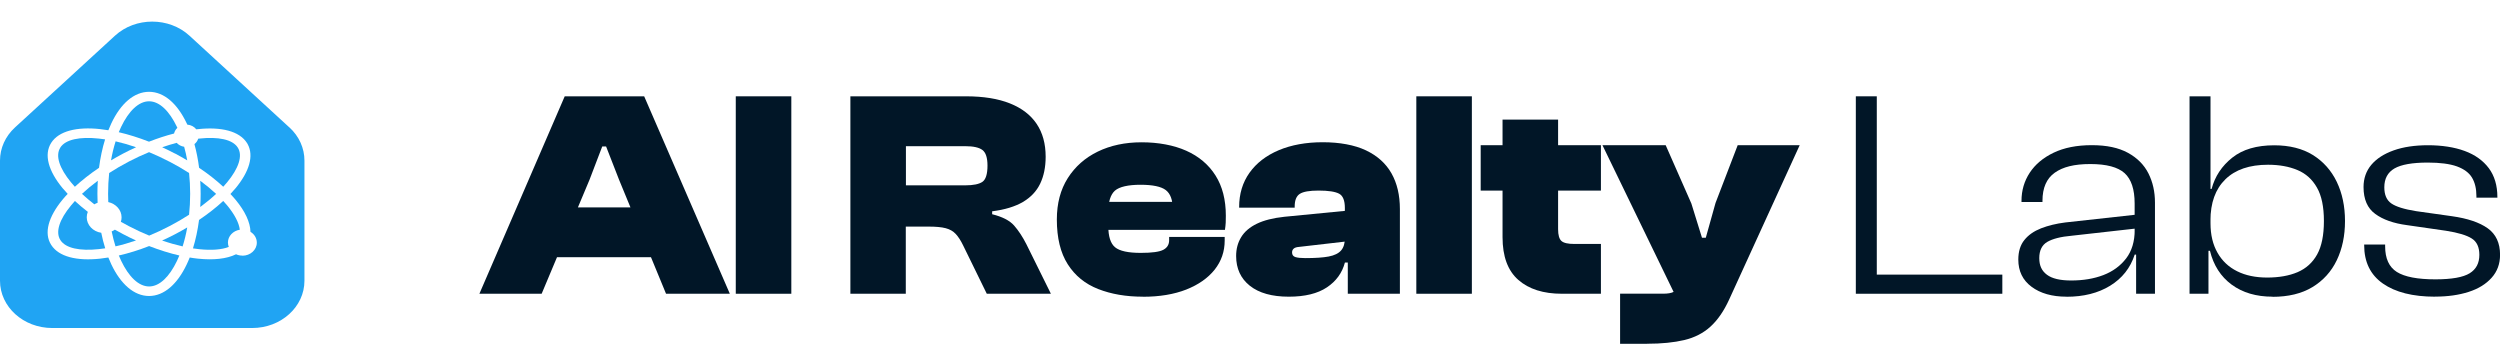
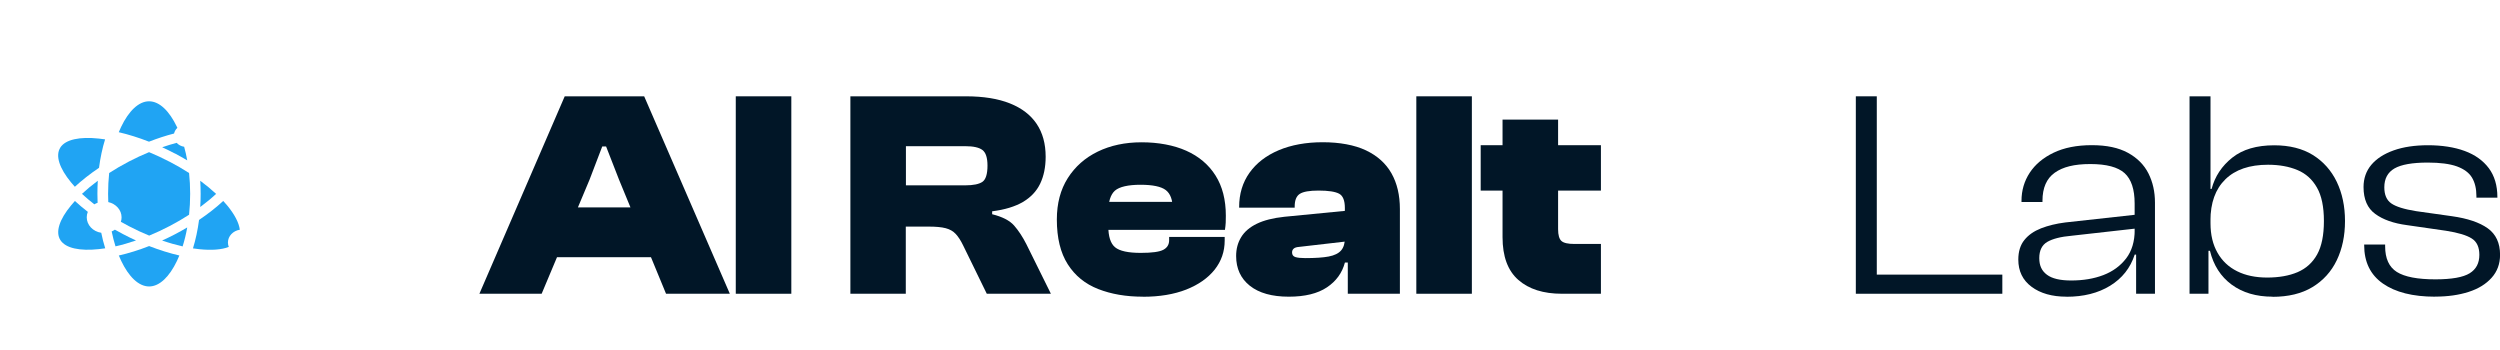
<svg xmlns="http://www.w3.org/2000/svg" width="236" height="33" viewBox="0 0 236 33" fill="none">
  <g clip-path="url(#clip0_229_1264)">
    <path d="M51.138 27.73H45.255L53.31 9.092H60.81L68.896 27.73H62.874L58.439 16.967L57.214 13.824H56.852L55.651 16.967L51.132 27.73H51.138ZM63.797 24.281H50.022V19.579H63.797V24.281Z" fill="#011627" />
    <path d="M74.701 27.73H69.457V9.092H74.701V27.73Z" fill="#011627" />
    <path d="M85.519 27.73H80.276V9.092H91.179C92.832 9.092 94.22 9.315 95.337 9.761C96.453 10.206 97.292 10.85 97.859 11.693C98.426 12.536 98.71 13.571 98.71 14.793C98.71 15.775 98.535 16.623 98.191 17.34C97.847 18.056 97.304 18.628 96.561 19.068C95.819 19.501 94.854 19.796 93.659 19.947V20.223C94.625 20.464 95.319 20.819 95.735 21.295C96.151 21.771 96.537 22.355 96.893 23.059L99.204 27.73H93.152L90.92 23.167C90.697 22.704 90.461 22.343 90.22 22.084C89.978 21.825 89.665 21.644 89.272 21.542C88.88 21.439 88.343 21.391 87.655 21.391H85.507V27.736L85.519 27.73ZM85.519 13.794V17.496H91.125C91.885 17.496 92.428 17.382 92.742 17.165C93.056 16.948 93.219 16.431 93.219 15.636C93.219 14.896 93.062 14.402 92.742 14.161C92.428 13.92 91.885 13.8 91.125 13.8H85.519V13.794Z" fill="#011627" />
    <path d="M107.881 28.007C106.3 28.007 104.901 27.767 103.67 27.285C102.439 26.803 101.485 26.027 100.797 24.949C100.11 23.872 99.766 22.463 99.766 20.723C99.766 19.2 100.11 17.9 100.797 16.816C101.485 15.732 102.427 14.896 103.627 14.312C104.828 13.728 106.204 13.433 107.767 13.433C109.329 13.433 110.79 13.698 111.978 14.227C113.167 14.757 114.09 15.534 114.742 16.563C115.394 17.593 115.719 18.857 115.719 20.362C115.719 20.603 115.719 20.819 115.707 21.018C115.695 21.211 115.677 21.439 115.635 21.698H103.199V19.055H111.846L110.705 20.699V19.724C110.705 18.869 110.488 18.279 110.047 17.942C109.613 17.611 108.817 17.442 107.664 17.442C106.512 17.442 105.673 17.629 105.25 17.996C104.834 18.369 104.623 19.038 104.623 20.001V21.337C104.623 22.318 104.834 22.987 105.263 23.342C105.691 23.697 106.5 23.872 107.688 23.872C108.75 23.872 109.456 23.775 109.824 23.577C110.186 23.384 110.367 23.083 110.367 22.674V22.367H115.611V22.698C115.611 23.739 115.297 24.654 114.663 25.455C114.03 26.25 113.137 26.876 111.984 27.333C110.832 27.785 109.468 28.014 107.887 28.014L107.881 28.007Z" fill="#011627" />
    <path d="M121.657 28.007C120.076 28.007 118.857 27.664 117.988 26.978C117.125 26.292 116.691 25.353 116.691 24.167C116.691 23.498 116.848 22.908 117.168 22.385C117.481 21.867 117.976 21.445 118.646 21.12C119.316 20.795 120.179 20.579 121.241 20.464L127.238 19.88V22.776L122.64 23.306C122.399 23.324 122.224 23.378 122.121 23.474C122.019 23.565 121.971 23.685 121.971 23.835C121.971 24.058 122.079 24.203 122.29 24.269C122.502 24.335 122.815 24.365 123.226 24.365C124.155 24.365 124.891 24.317 125.428 24.215C125.965 24.112 126.357 23.92 126.599 23.643C126.84 23.366 126.961 22.969 126.961 22.445L127.353 22.331V24.781H126.961C126.701 25.762 126.134 26.544 125.259 27.128C124.384 27.712 123.183 28.007 121.663 28.007H121.657ZM132.138 27.73H127.232V24.612H126.955V19.634C126.955 18.929 126.774 18.478 126.412 18.285C126.05 18.092 125.404 17.99 124.475 17.99C123.618 17.99 123.027 18.092 122.707 18.297C122.381 18.502 122.218 18.899 122.218 19.495V19.603H116.975V19.549C116.975 18.309 117.3 17.225 117.952 16.31C118.604 15.395 119.521 14.685 120.716 14.179C121.904 13.68 123.292 13.427 124.867 13.427C126.442 13.427 127.86 13.68 128.94 14.191C130.02 14.703 130.822 15.425 131.353 16.358C131.884 17.298 132.15 18.423 132.15 19.736V27.718L132.138 27.73Z" fill="#011627" />
    <path d="M138.944 27.73H133.701V9.092H138.944V27.73Z" fill="#011627" />
    <path d="M151.127 17.99H139.777V13.704H151.127V17.99ZM151.127 27.73H147.446C145.696 27.73 144.326 27.297 143.331 26.424C142.335 25.551 141.84 24.209 141.84 22.391V11.29H147.084V21.638C147.084 22.192 147.193 22.565 147.404 22.752C147.615 22.939 148.019 23.029 148.617 23.029H151.127V27.73Z" fill="#011627" />
-     <path d="M155.477 32.456H152.937V27.724H157.01C157.438 27.724 157.764 27.67 157.987 27.556C158.211 27.442 158.379 27.249 158.488 26.972L158.88 26.027L158.379 28.363L151.271 13.704H157.239L159.665 19.212L160.666 22.439H161.028L161.946 19.158L164.039 13.704H169.892L163.231 28.278C162.73 29.374 162.139 30.223 161.463 30.837C160.787 31.451 159.96 31.872 158.995 32.101C158.03 32.33 156.859 32.45 155.483 32.45L155.477 32.456Z" fill="#011627" />
    <path d="M177.169 27.73H175.19V9.092H177.169V27.73ZM189.02 27.73H175.805V25.924H189.02V27.73Z" fill="#011627" />
    <path d="M195.072 28.007C193.714 28.007 192.616 27.694 191.783 27.074C190.945 26.454 190.528 25.593 190.528 24.504C190.528 23.745 190.721 23.125 191.102 22.656C191.482 22.18 192.007 21.819 192.676 21.554C193.346 21.295 194.106 21.108 194.963 21L201.794 20.247V21.554L195.579 22.252C194.535 22.343 193.769 22.541 193.262 22.836C192.761 23.131 192.507 23.643 192.507 24.365C192.507 25.088 192.749 25.575 193.232 25.936C193.714 26.298 194.475 26.478 195.518 26.478C196.653 26.478 197.666 26.31 198.56 25.967C199.453 25.623 200.165 25.1 200.708 24.395C201.245 23.691 201.516 22.794 201.516 21.698L201.908 21.837V24.034H201.516C201.106 25.298 200.333 26.274 199.199 26.972C198.065 27.67 196.689 28.014 195.072 28.014V28.007ZM203.435 27.73H201.649V23.974L201.51 23.86V19.212C201.51 17.876 201.196 16.924 200.563 16.346C199.929 15.775 198.855 15.486 197.329 15.486C195.802 15.486 194.74 15.757 193.968 16.304C193.195 16.852 192.809 17.737 192.809 18.959V19.068H190.83V18.959C190.83 17.978 191.089 17.093 191.608 16.304C192.127 15.516 192.882 14.884 193.865 14.414C194.849 13.944 196.049 13.704 197.461 13.704C198.873 13.704 199.996 13.944 200.877 14.426C201.758 14.908 202.403 15.558 202.813 16.371C203.224 17.189 203.429 18.104 203.429 19.128V27.724L203.435 27.73Z" fill="#011627" />
    <path d="M208.479 27.73H206.693V9.092H208.672V22.86L208.479 23.221V27.73ZM214.531 28.007C212.987 28.007 211.702 27.628 210.67 26.87C209.638 26.111 208.956 25.046 208.618 23.673H208.033L208.142 21.084H208.672C208.672 22.162 208.89 23.083 209.33 23.854C209.765 24.624 210.386 25.208 211.183 25.605C211.979 26.003 212.926 26.201 214.025 26.201C215.123 26.201 216.094 26.033 216.897 25.69C217.693 25.346 218.309 24.793 218.737 24.022C219.166 23.252 219.377 22.198 219.377 20.862C219.377 19.525 219.16 18.472 218.719 17.707C218.285 16.936 217.669 16.383 216.879 16.052C216.088 15.72 215.165 15.552 214.103 15.552C212.353 15.552 211.014 16.009 210.072 16.93C209.131 17.852 208.666 19.152 208.666 20.837H208.135V17.834H208.775C209.089 16.648 209.741 15.666 210.724 14.884C211.708 14.101 213.029 13.716 214.682 13.716C216.13 13.716 217.349 14.023 218.333 14.631C219.316 15.245 220.071 16.088 220.59 17.165C221.108 18.243 221.368 19.477 221.368 20.868C221.368 22.258 221.108 23.492 220.59 24.57C220.071 25.648 219.304 26.49 218.291 27.104C217.277 27.718 216.016 28.02 214.513 28.02L214.531 28.007Z" fill="#011627" />
    <path d="M229.87 28.007C227.77 28.007 226.129 27.592 224.946 26.767C223.763 25.942 223.178 24.733 223.178 23.137V23.083H225.157V23.252C225.157 24.401 225.525 25.208 226.261 25.672C226.998 26.135 228.21 26.37 229.9 26.37C231.445 26.37 232.519 26.177 233.134 25.798C233.75 25.419 234.051 24.841 234.051 24.058C234.051 23.336 233.816 22.818 233.339 22.517C232.863 22.21 232.054 21.963 230.901 21.783L227.221 21.253C225.954 21.084 224.958 20.735 224.222 20.193C223.486 19.658 223.118 18.815 223.118 17.659C223.118 16.84 223.365 16.142 223.854 15.558C224.349 14.974 225.049 14.522 225.96 14.197C226.871 13.872 227.957 13.71 229.224 13.71C230.491 13.71 231.692 13.89 232.669 14.252C233.647 14.613 234.401 15.155 234.944 15.877C235.481 16.599 235.753 17.508 235.753 18.604V18.658H233.774V18.52C233.774 17.815 233.635 17.232 233.357 16.768C233.08 16.304 232.603 15.955 231.933 15.708C231.264 15.468 230.346 15.347 229.176 15.347C227.728 15.347 226.678 15.534 226.038 15.901C225.399 16.274 225.079 16.864 225.079 17.683C225.079 18.387 225.296 18.893 225.736 19.2C226.171 19.507 226.955 19.754 228.09 19.934L231.463 20.41C232.929 20.615 234.057 20.994 234.836 21.548C235.614 22.102 236.006 22.939 236.006 24.052C236.006 24.907 235.741 25.63 235.21 26.22C234.679 26.816 233.955 27.261 233.037 27.556C232.12 27.851 231.064 28.001 229.87 28.001V28.007Z" fill="#011627" />
-     <path d="M11.639 14.488C12.038 14.281 12.442 14.085 12.846 13.899C12.182 13.67 11.531 13.484 10.915 13.342C10.74 13.899 10.59 14.499 10.481 15.137C10.837 14.925 11.205 14.723 11.579 14.521L11.646 14.488H11.639Z" fill="#20A4F3" />
    <path d="M8.188 20.517C8.188 20.331 8.224 20.157 8.29 19.998C7.85 19.66 7.446 19.317 7.072 18.973C6.945 19.115 6.818 19.256 6.704 19.398C5.623 20.702 5.207 21.897 5.702 22.666C6.197 23.441 7.548 23.708 9.34 23.517C9.533 23.496 9.733 23.468 9.932 23.441C9.787 22.977 9.66 22.486 9.558 21.974C8.779 21.859 8.188 21.248 8.188 20.511V20.517Z" fill="#20A4F3" />
    <path d="M7.741 18.302C8.097 18.635 8.484 18.962 8.906 19.289C9.002 19.229 9.105 19.18 9.214 19.142C9.202 18.864 9.196 18.585 9.196 18.302C9.196 17.882 9.208 17.467 9.232 17.063C8.683 17.473 8.182 17.887 7.735 18.302H7.741Z" fill="#20A4F3" />
-     <path d="M27.316 12.028L17.885 3.369C15.954 1.596 12.786 1.596 10.855 3.369L1.418 12.028C0.507 12.862 0 13.986 0 15.159V26.502C0 28.968 2.208 30.965 4.936 30.965H23.804C26.531 30.965 28.74 28.968 28.74 26.502V15.159C28.74 13.986 28.233 12.862 27.322 12.028H27.316ZM22.875 24.128C22.663 24.128 22.458 24.085 22.283 24.003C21.402 24.439 20.153 24.57 18.693 24.418C18.44 24.39 18.174 24.358 17.909 24.308C17.818 24.538 17.722 24.761 17.619 24.974C16.75 26.807 15.495 27.942 14.071 27.942C12.647 27.942 11.392 26.807 10.517 24.974C10.415 24.761 10.318 24.538 10.228 24.308C9.962 24.352 9.703 24.39 9.443 24.418C7.253 24.652 5.545 24.238 4.833 23.119C4.115 22.001 4.58 20.457 5.895 18.858C6.046 18.673 6.209 18.487 6.39 18.302C6.215 18.111 6.046 17.925 5.895 17.745C4.58 16.147 4.121 14.597 4.833 13.484C5.545 12.366 7.259 11.951 9.443 12.186C9.697 12.213 9.962 12.251 10.228 12.295C10.318 12.066 10.415 11.842 10.517 11.629C11.386 9.796 12.641 8.667 14.071 8.667C15.501 8.667 16.75 9.802 17.619 11.629L17.686 11.766C18.035 11.793 18.337 11.962 18.53 12.208L18.693 12.191C20.884 11.957 22.591 12.371 23.309 13.49L23.375 13.599C23.991 14.717 23.52 16.212 22.247 17.756C22.09 17.942 21.927 18.127 21.752 18.313C21.927 18.498 22.096 18.684 22.247 18.869C23.128 19.933 23.623 20.98 23.647 21.886C24.009 22.104 24.244 22.481 24.244 22.906C24.244 23.588 23.635 24.139 22.881 24.139L22.875 24.128Z" fill="#20A4F3" />
    <path d="M15.302 13.899C15.7 14.079 16.099 14.275 16.491 14.483H16.509C16.913 14.701 17.299 14.914 17.674 15.137C17.595 14.69 17.499 14.264 17.384 13.855C17.1 13.812 16.853 13.675 16.678 13.484C16.232 13.599 15.773 13.741 15.302 13.905V13.899Z" fill="#20A4F3" />
-     <path d="M21.071 17.631C21.203 17.489 21.324 17.347 21.445 17.205C22.519 15.901 22.941 14.706 22.447 13.932C21.952 13.157 20.6 12.89 18.814 13.081L18.712 13.091C18.645 13.293 18.524 13.473 18.355 13.604C18.543 14.297 18.693 15.05 18.796 15.841C19.659 16.419 20.425 17.025 21.077 17.631H21.071Z" fill="#20A4F3" />
    <path d="M20.401 18.302C19.954 17.887 19.453 17.473 18.904 17.063C18.928 17.467 18.941 17.882 18.941 18.302C18.941 18.722 18.928 19.131 18.904 19.54C19.453 19.131 19.954 18.722 20.401 18.302Z" fill="#20A4F3" />
    <path d="M16.43 12.606C16.479 12.399 16.587 12.213 16.744 12.066L16.702 11.979C15.99 10.484 15.055 9.562 14.071 9.562C13.088 9.562 12.146 10.489 11.434 11.979C11.356 12.142 11.283 12.306 11.211 12.48C12.122 12.693 13.082 12.988 14.065 13.375C14.873 13.059 15.664 12.802 16.424 12.606H16.43Z" fill="#20A4F3" />
    <path d="M16.008 15.268C15.363 14.93 14.711 14.63 14.071 14.363C13.444 14.619 12.804 14.919 12.171 15.247L12.134 15.268C11.489 15.607 10.873 15.961 10.306 16.332C10.24 16.965 10.204 17.625 10.204 18.302C10.204 18.564 10.21 18.82 10.222 19.076C10.94 19.235 11.477 19.818 11.477 20.517C11.477 20.664 11.453 20.806 11.41 20.937C11.646 21.073 11.893 21.204 12.14 21.335L12.171 21.352C12.81 21.684 13.45 21.984 14.083 22.241C14.723 21.979 15.375 21.673 16.02 21.335C16.666 20.997 17.281 20.642 17.849 20.271C17.915 19.638 17.951 18.978 17.951 18.302C17.951 17.625 17.915 16.965 17.849 16.332C17.275 15.961 16.666 15.607 16.014 15.268H16.008Z" fill="#20A4F3" />
    <path d="M21.07 18.973C20.419 19.578 19.646 20.184 18.79 20.762C18.663 21.723 18.47 22.628 18.216 23.447C18.415 23.479 18.614 23.501 18.808 23.523C19.954 23.643 20.919 23.577 21.595 23.31C21.547 23.179 21.517 23.037 21.517 22.895C21.517 22.29 22 21.788 22.639 21.684C22.555 21.019 22.138 20.233 21.451 19.398C21.33 19.256 21.209 19.115 21.076 18.973H21.07Z" fill="#20A4F3" />
    <path d="M16.509 22.121C16.111 22.328 15.707 22.524 15.302 22.704C15.966 22.934 16.618 23.119 17.239 23.261C17.414 22.704 17.565 22.11 17.674 21.471C17.299 21.695 16.913 21.908 16.509 22.121Z" fill="#20A4F3" />
    <path d="M11.64 22.115L11.61 22.099C11.35 21.962 11.097 21.821 10.843 21.679C10.753 21.744 10.65 21.804 10.541 21.848C10.644 22.344 10.765 22.814 10.903 23.256C11.525 23.119 12.171 22.928 12.84 22.699C12.442 22.519 12.038 22.323 11.634 22.11L11.64 22.115Z" fill="#20A4F3" />
    <path d="M5.696 13.932C5.201 14.706 5.624 15.896 6.698 17.205C6.812 17.347 6.939 17.489 7.066 17.631C7.723 17.025 8.49 16.419 9.347 15.841C9.473 14.881 9.666 13.975 9.92 13.157C9.721 13.124 9.521 13.097 9.328 13.081C7.542 12.89 6.185 13.157 5.69 13.932H5.696Z" fill="#20A4F3" />
    <path d="M11.217 24.118C11.29 24.292 11.362 24.461 11.441 24.625C12.152 26.12 13.088 27.042 14.077 27.042C15.067 27.042 15.996 26.114 16.708 24.625C16.787 24.461 16.859 24.292 16.931 24.118C16.026 23.91 15.061 23.61 14.077 23.228C13.094 23.616 12.128 23.91 11.223 24.118H11.217Z" fill="#20A4F3" />
  </g>
  <defs>
    <clipPath id="clip0_229_1264">
      <rect width="236" height="31.913" fill="white" transform="translate(0 0.544)" />
    </clipPath>
  </defs>
</svg>